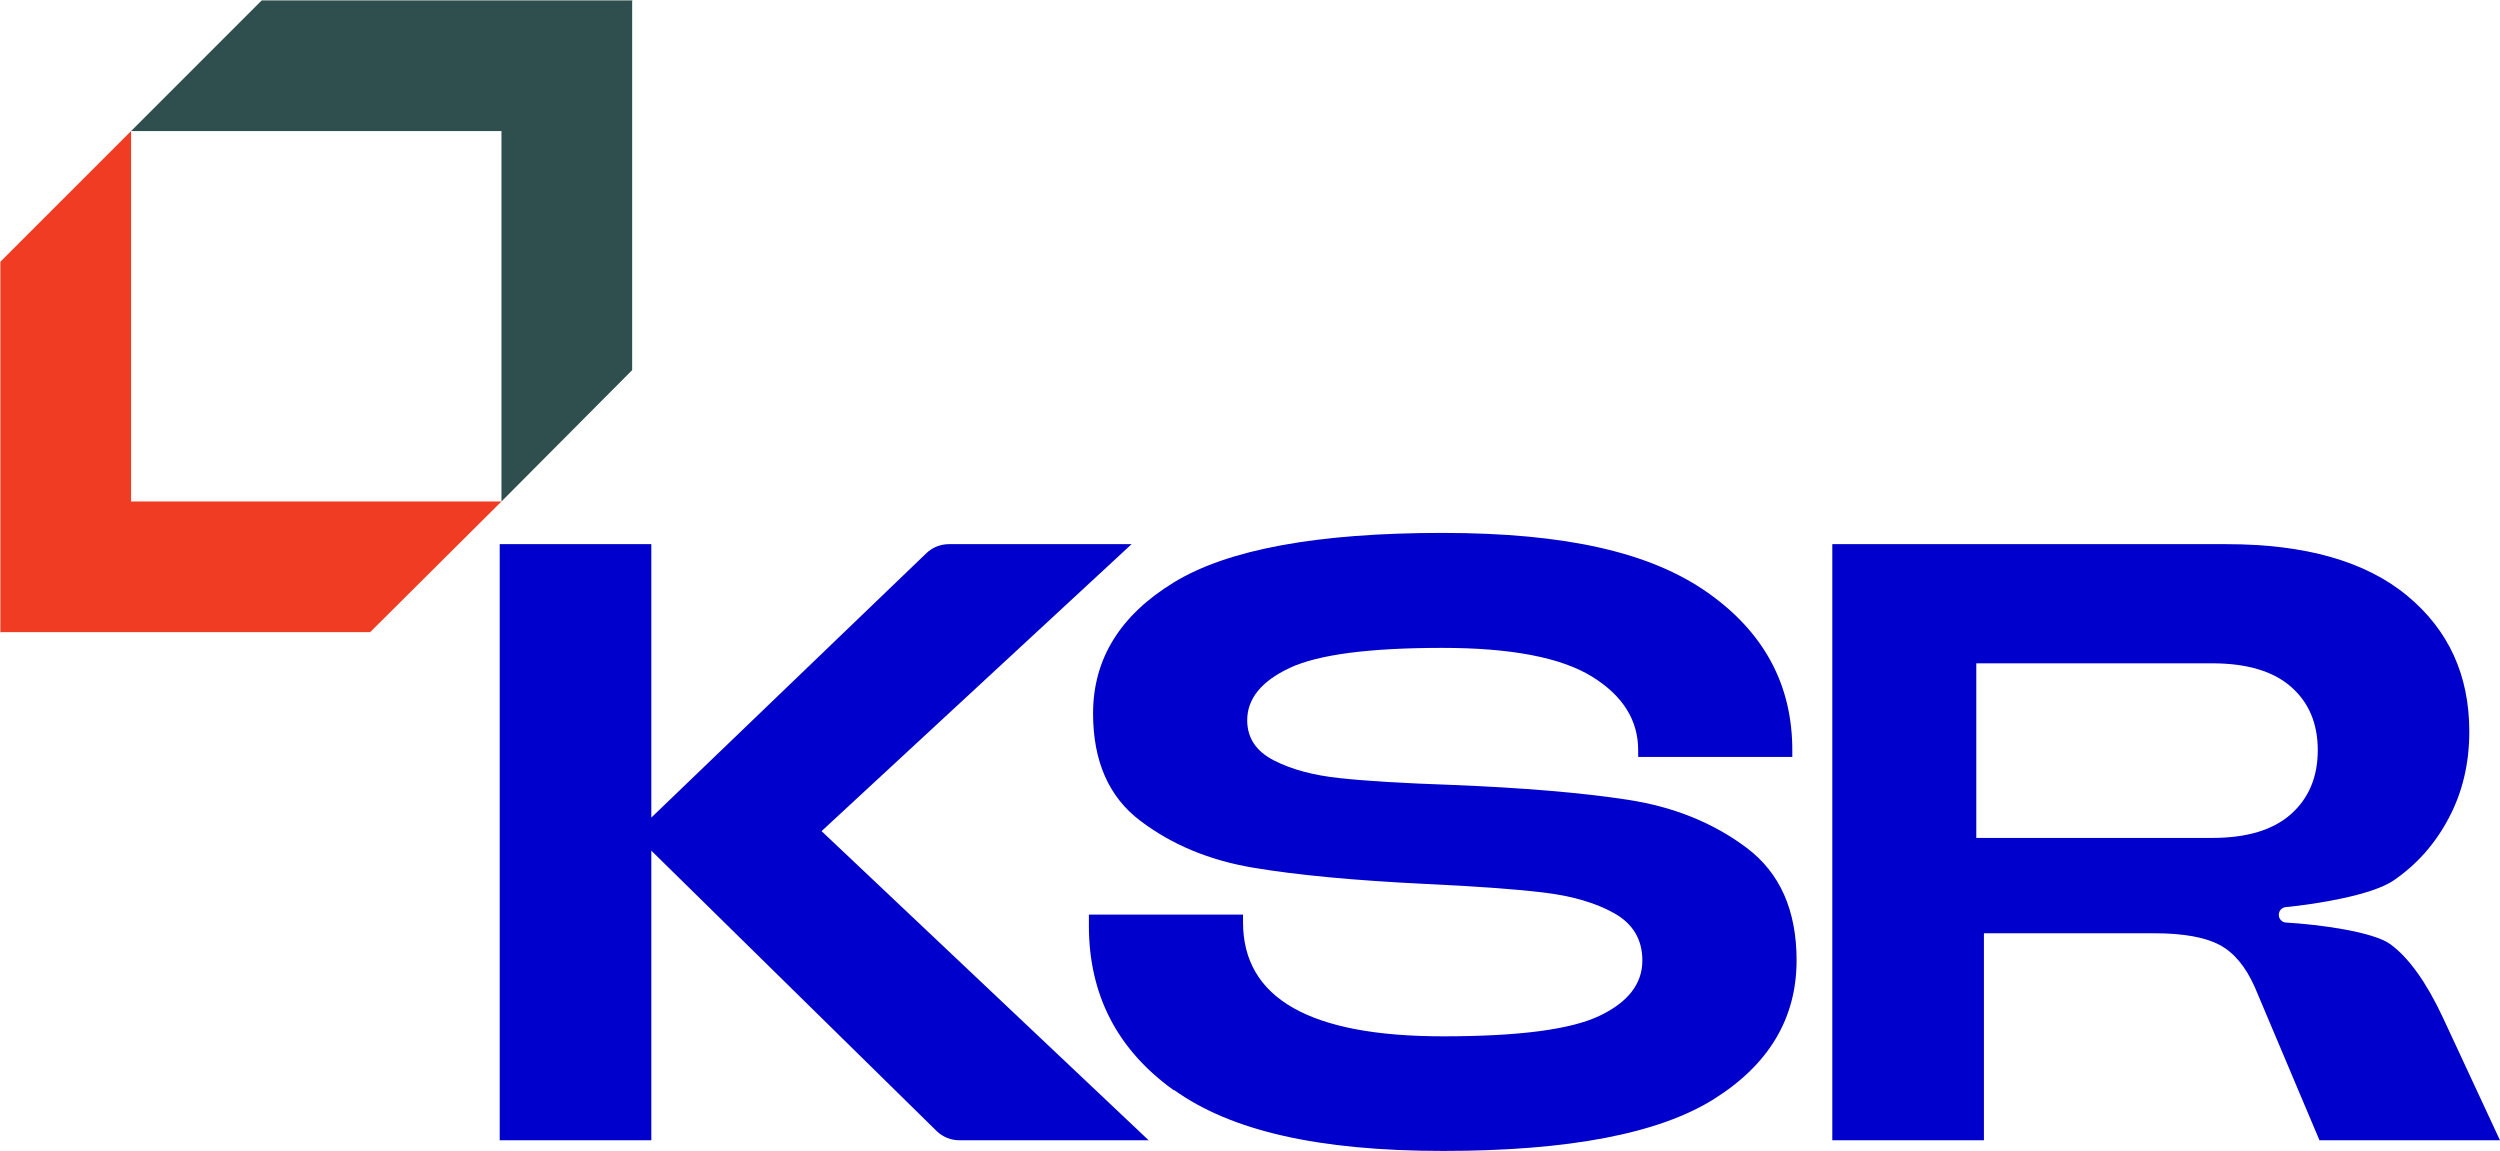
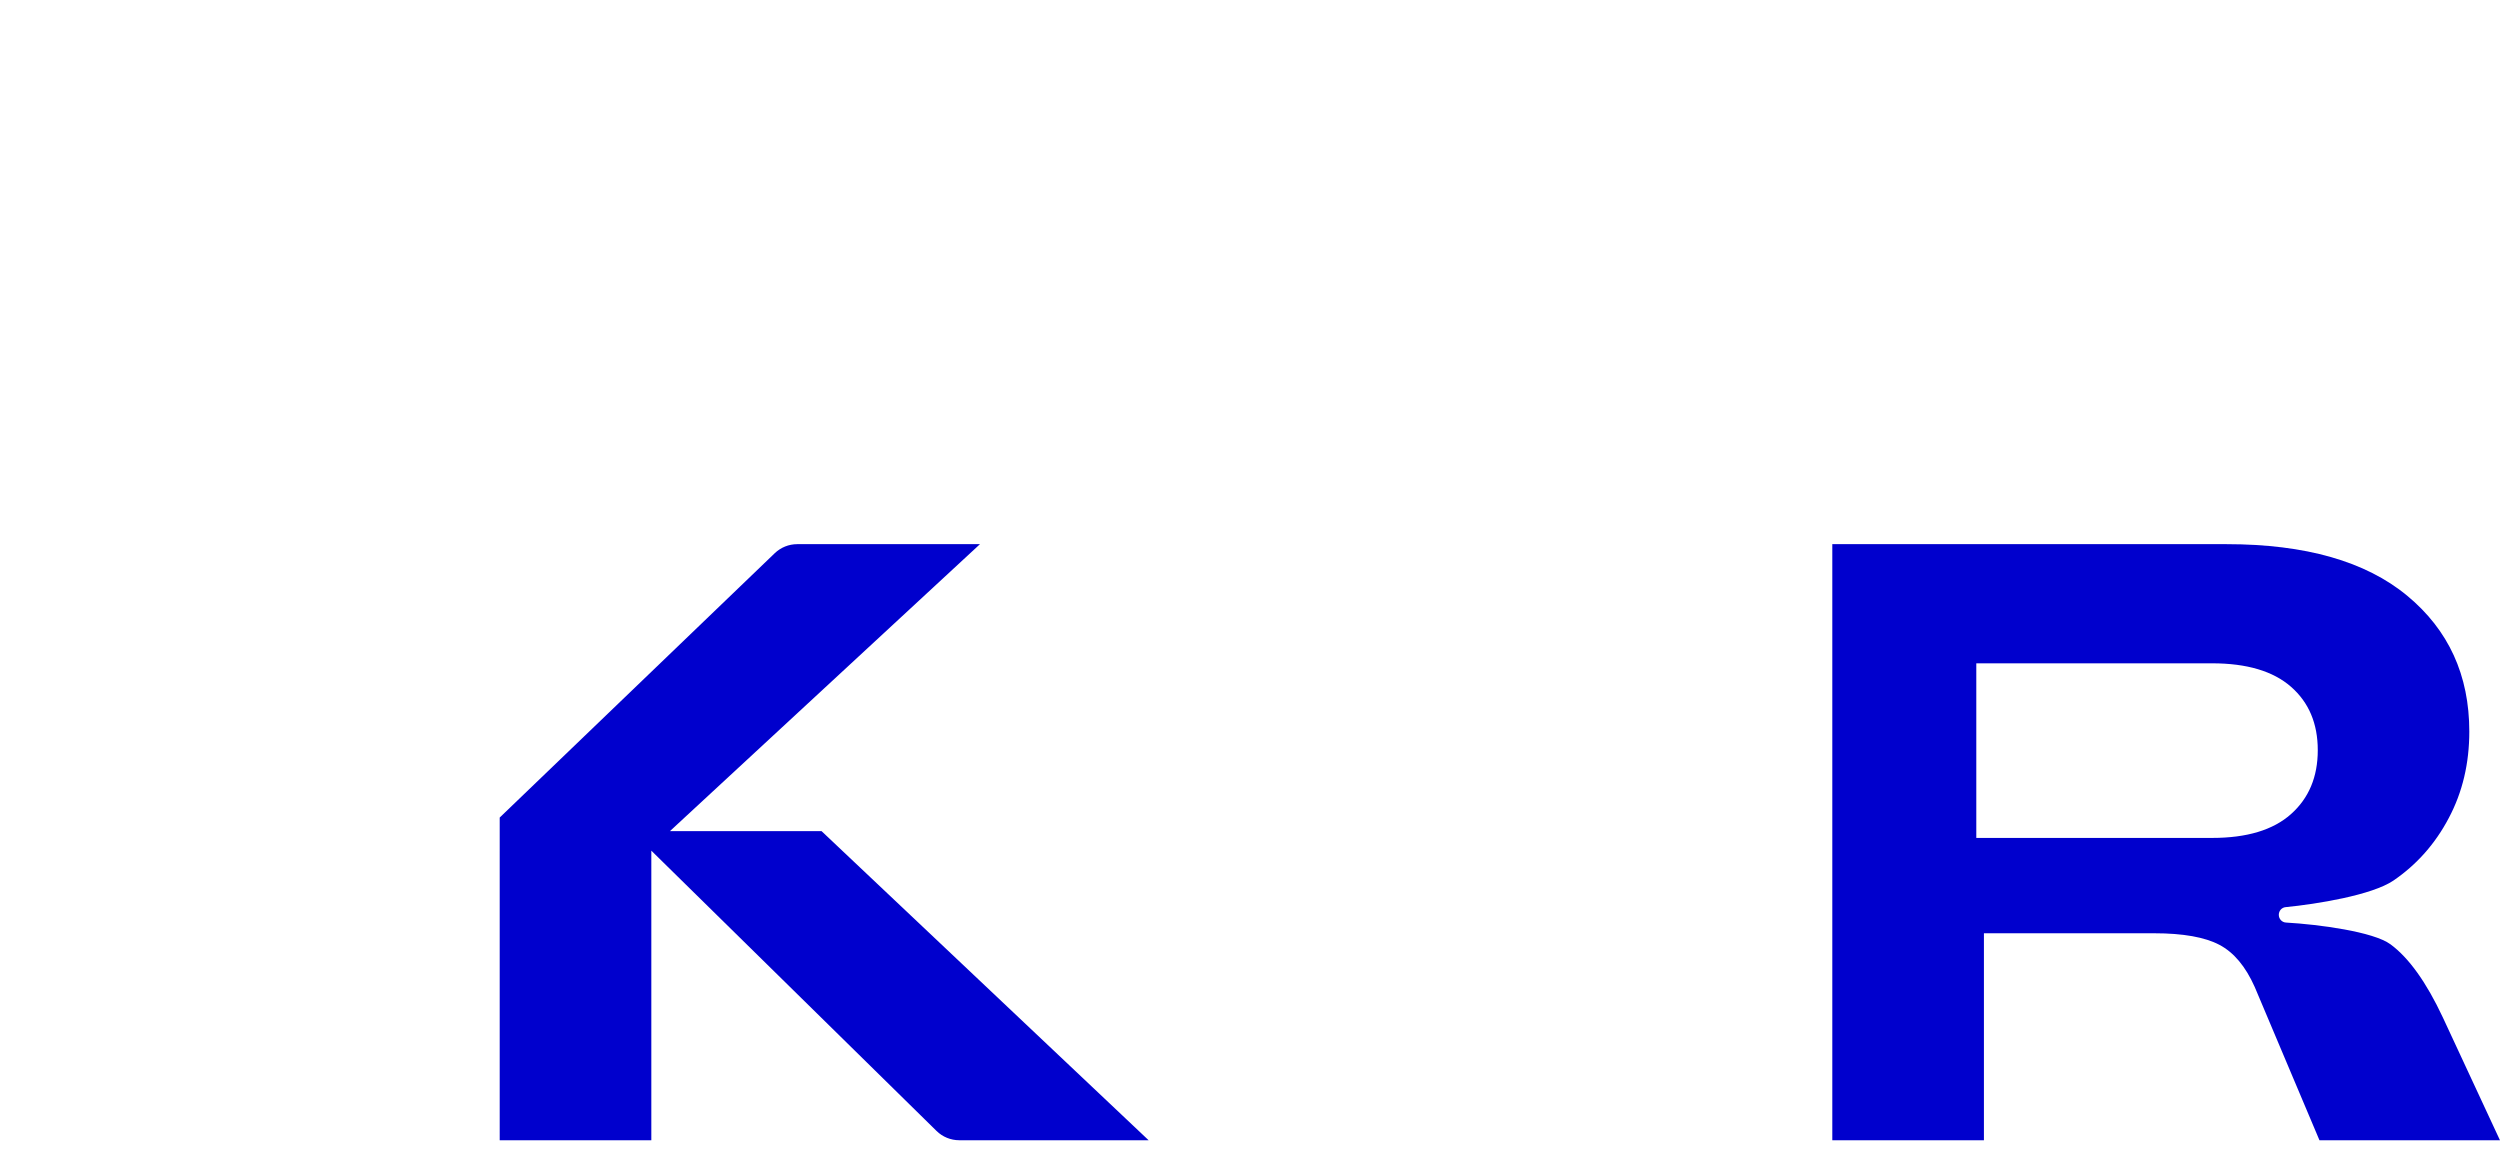
<svg xmlns="http://www.w3.org/2000/svg" id="Layer_2" data-name="Layer 2" viewBox="0 0 268.76 123.77">
  <defs>
    <style>
      .cls-1 {
        fill: #ef3c23;
      }

      .cls-1, .cls-2, .cls-3 {
        stroke-width: 0px;
      }

      .cls-2 {
        fill: #0000cd;
      }

      .cls-3 {
        fill: #0000cd;
        fill:#2f4f4f;
      }
    </style>
  </defs>
  <g id="Layer_2-2" data-name="Layer 2">
    <g>
-       <path class="cls-2" d="M88.32,89.35l35.16,33.23h-20.36c-.91,0-1.79-.36-2.44-1l-30.66-30.13v31.13h-16.3V58.5h16.3v29.39l29.57-28.42c.65-.62,1.51-.97,2.41-.97h19.65l-33.33,30.85Z" />
-       <path class="cls-2" d="M126.22,117.23c-6.1-4.36-9.16-10.27-9.16-17.72v-1.19h16.57v.82c0,8.18,7.17,12.27,21.51,12.27,8.12,0,13.72-.73,16.8-2.2,3.08-1.46,4.62-3.45,4.62-5.95,0-2.26-1.01-3.95-3.02-5.08-2.01-1.13-4.58-1.88-7.69-2.24-3.11-.37-7.36-.67-12.73-.92-7.57-.37-13.7-.95-18.4-1.74-4.7-.79-8.74-2.47-12.13-5.04-3.39-2.56-5.08-6.41-5.08-11.54,0-5.86,2.9-10.56,8.7-14.1,5.8-3.54,15.41-5.31,28.84-5.31s22.45,2.14,28.52,6.41c6.07,4.27,9.11,9.92,9.11,16.94v.73h-16.57v-.73c0-3.23-1.66-5.87-4.99-7.92-3.33-2.04-8.68-3.07-16.07-3.07-7.87,0-13.34.72-16.39,2.15-3.05,1.43-4.58,3.31-4.58,5.63,0,1.89.95,3.33,2.84,4.3,1.89.98,4.26,1.62,7.1,1.92,2.84.31,6.85.55,12.04.73,7.69.31,14.01.84,18.95,1.6,4.94.76,9.2,2.49,12.77,5.17,3.57,2.69,5.36,6.71,5.36,12.08,0,6.23-2.96,11.2-8.88,14.92-5.92,3.72-15.62,5.58-29.11,5.58s-22.83-2.18-28.93-6.55Z" />
+       <path class="cls-2" d="M88.32,89.35l35.16,33.23h-20.36c-.91,0-1.79-.36-2.44-1l-30.66-30.13v31.13h-16.3V58.5v29.39l29.57-28.42c.65-.62,1.51-.97,2.41-.97h19.65l-33.33,30.85Z" />
      <path class="cls-2" d="M268.76,122.58h-19.41l-6.96-16.48c-.98-2.2-2.24-3.71-3.8-4.53-1.56-.82-3.89-1.24-7-1.24h-18.31v22.25h-16.3V58.5h42.39c8.48,0,14.95,1.85,19.41,5.54,4.46,3.69,6.68,8.56,6.68,14.6,0,3.42-.73,6.52-2.2,9.29-1.46,2.78-3.45,5.02-5.95,6.73-2.32,1.58-8.29,2.54-11.59,2.86-.43.04-.74.4-.74.83h0c0,.44.34.81.78.83,3.52.2,9.39.98,11.23,2.34,1.98,1.46,3.86,4.09,5.63,7.87l6.13,13.18ZM237.82,90.08c3.72,0,6.55-.85,8.47-2.56,1.92-1.71,2.88-4,2.88-6.87s-.96-5.14-2.88-6.82c-1.92-1.68-4.75-2.52-8.47-2.52h-25.36v18.77h25.36Z" />
    </g>
    <g>
-       <polygon class="cls-1" points="14.09 53.88 14.09 14.09 .04 28.14 .04 67.91 0 67.96 .04 67.96 .04 68 .09 67.96 39.79 67.96 53.91 53.91 14.07 53.91 14.09 53.88" />
-       <polygon class="cls-3" points="53.88 14.09 14.09 14.09 28.14 .04 67.91 .04 67.96 0 67.96 .04 68 .04 67.96 .09 67.96 39.79 53.91 53.91 53.91 14.07 53.88 14.09" />
-     </g>
+       </g>
  </g>
</svg>